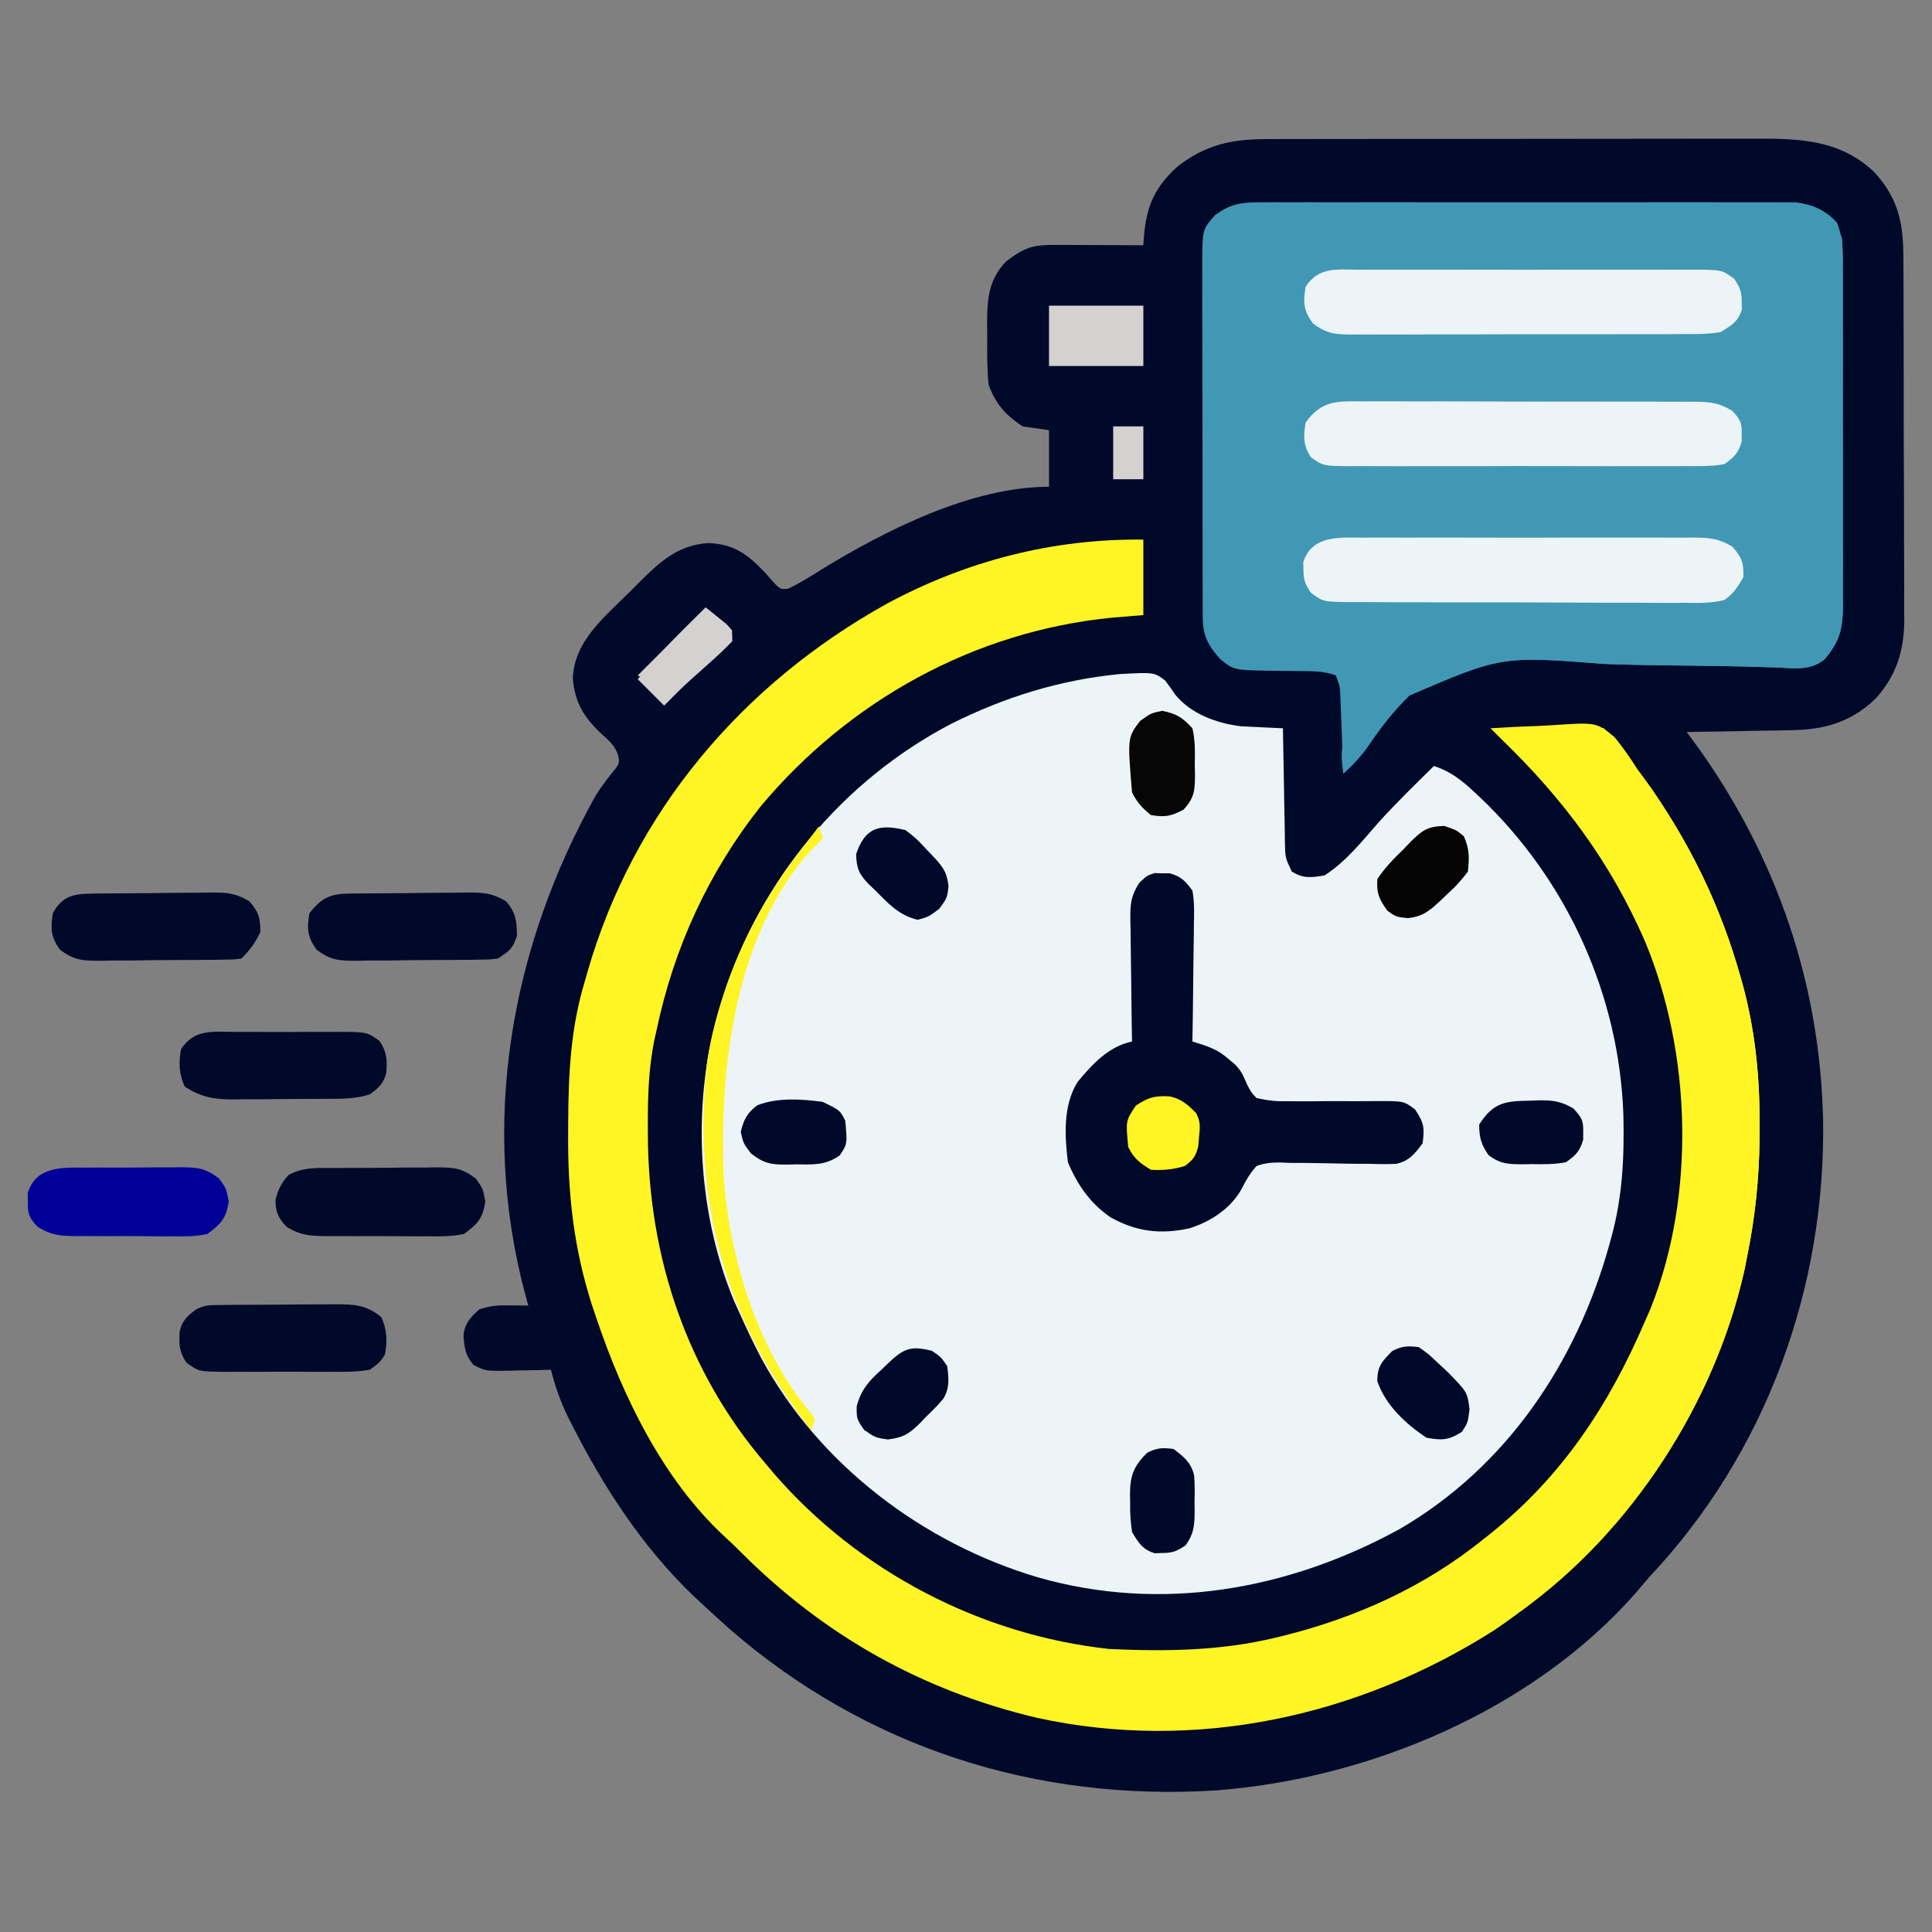
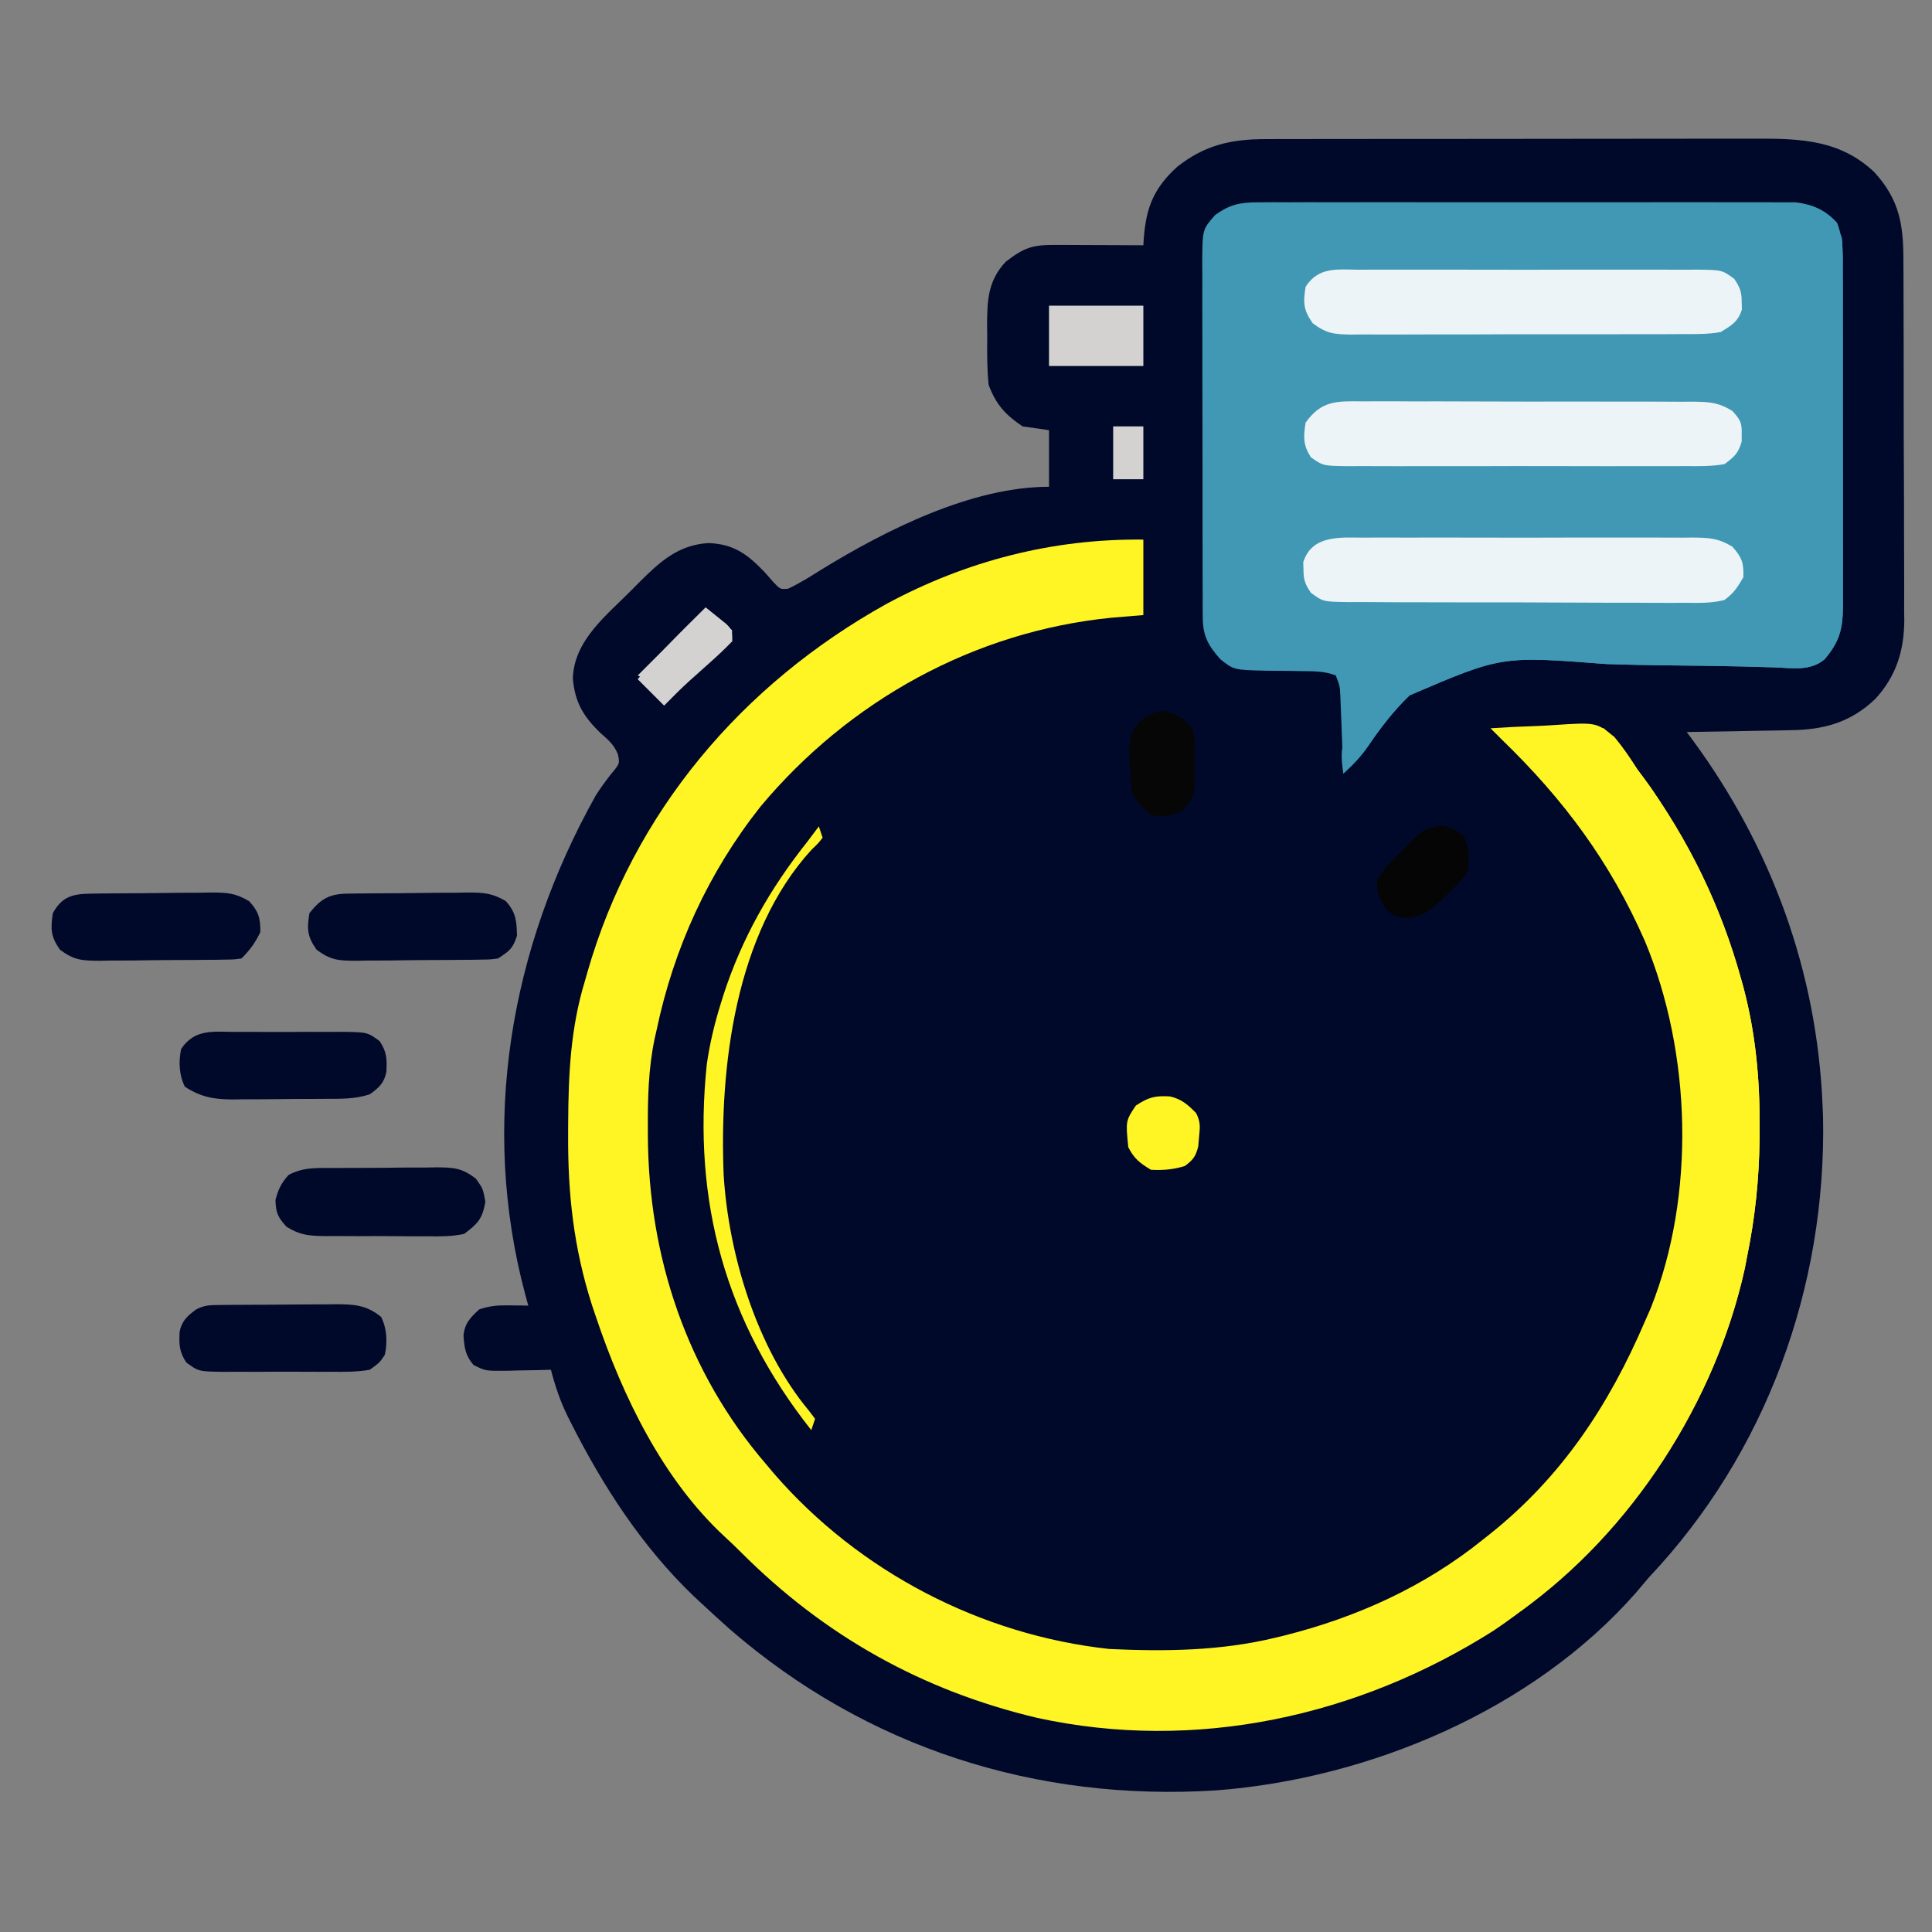
<svg xmlns="http://www.w3.org/2000/svg" width="512" height="512">
  <rect width="100%" height="100%" fill="#808080" stroke="none" />
  <path d="M0 0 C1.249 -0.004 2.498 -0.009 3.785 -0.013 C5.156 -0.013 6.527 -0.012 7.898 -0.012 C9.353 -0.015 10.807 -0.018 12.261 -0.022 C16.201 -0.031 20.142 -0.033 24.082 -0.034 C26.547 -0.034 29.012 -0.036 31.476 -0.039 C40.084 -0.048 48.692 -0.052 57.3 -0.052 C65.31 -0.051 73.319 -0.062 81.328 -0.077 C88.217 -0.09 95.105 -0.096 101.994 -0.095 C106.103 -0.095 110.211 -0.098 114.32 -0.108 C118.187 -0.118 122.054 -0.118 125.92 -0.111 C127.334 -0.11 128.748 -0.112 130.161 -0.118 C141.996 -0.166 152.439 0.267 161.409 8.77 C168.074 16.076 169.13 22.714 169.102 32.326 C169.111 33.433 169.119 34.54 169.128 35.68 C169.151 39.327 169.152 42.974 169.151 46.622 C169.158 49.166 169.166 51.711 169.174 54.255 C169.188 59.585 169.189 64.915 169.183 70.246 C169.177 76.386 169.2 82.525 169.237 88.665 C169.271 94.596 169.278 100.526 169.274 106.457 C169.275 108.969 169.285 111.481 169.303 113.993 C169.325 117.513 169.315 121.032 169.298 124.553 C169.311 125.581 169.324 126.61 169.338 127.669 C169.245 135.676 167.194 142.279 161.722 148.286 C155.138 154.633 147.929 156.569 139.026 156.645 C138.238 156.663 137.451 156.681 136.639 156.7 C134.154 156.753 131.668 156.788 129.182 156.821 C127.484 156.854 125.787 156.889 124.089 156.925 C119.953 157.009 115.818 157.076 111.682 157.134 C112.202 157.835 112.721 158.536 113.257 159.259 C134.176 187.719 146.226 220.713 147.682 256.134 C147.744 257.576 147.744 257.576 147.807 259.048 C148.74 304.164 132.724 348.28 101.682 381.134 C100.532 382.484 99.386 383.838 98.245 385.196 C70.965 416.267 27.683 434.485 -12.966 437.602 C-60.657 440.626 -105.601 426.348 -141.833 394.954 C-144.361 392.713 -146.847 390.437 -149.318 388.134 C-150.058 387.448 -150.797 386.762 -151.56 386.056 C-165.083 373.062 -175.379 357.229 -183.818 340.571 C-184.144 339.929 -184.47 339.286 -184.807 338.624 C-186.821 334.518 -188.183 330.541 -189.318 326.134 C-190.571 326.169 -191.824 326.203 -193.114 326.239 C-194.765 326.267 -196.417 326.295 -198.068 326.321 C-199.305 326.359 -199.305 326.359 -200.568 326.397 C-206.649 326.471 -206.649 326.471 -209.833 324.864 C-212.003 322.334 -212.226 320.386 -212.489 317.138 C-212.209 313.872 -210.667 312.287 -208.318 310.134 C-205.303 309.129 -203.276 309.03 -200.13 309.071 C-199.229 309.08 -198.328 309.089 -197.4 309.099 C-196.369 309.116 -196.369 309.116 -195.318 309.134 C-195.583 308.164 -195.849 307.195 -196.122 306.196 C-208.203 260.955 -200.098 214.427 -177.449 173.967 C-176.24 172.009 -174.889 170.226 -173.486 168.403 C-171.044 165.49 -171.044 165.49 -171.573 163.046 C-172.581 160.458 -174.124 159.218 -176.193 157.384 C-180.739 152.968 -182.954 149.287 -183.509 142.946 C-183.207 132.726 -174.448 126.112 -167.755 119.321 C-167.118 118.675 -166.481 118.028 -165.825 117.362 C-160.358 111.935 -155.547 107.543 -147.607 107.052 C-140.807 107.295 -137.191 110.034 -132.568 114.884 C-131.851 115.704 -131.134 116.523 -130.396 117.368 C-128.537 119.328 -128.537 119.328 -126.47 119.153 C-123.377 117.688 -120.518 115.897 -117.63 114.071 C-100.486 103.562 -77.804 92.134 -57.318 92.134 C-57.318 87.184 -57.318 82.234 -57.318 77.134 C-59.628 76.804 -61.938 76.474 -64.318 76.134 C-68.917 73.038 -71.38 70.303 -73.318 65.134 C-73.753 60.961 -73.736 56.825 -73.693 52.634 C-73.704 51.519 -73.716 50.404 -73.728 49.255 C-73.704 42.644 -73.505 37.548 -68.782 32.489 C-63.86 28.725 -61.756 28.01 -55.56 28.036 C-54.565 28.038 -54.565 28.038 -53.551 28.04 C-51.431 28.046 -49.312 28.058 -47.193 28.071 C-45.756 28.076 -44.32 28.081 -42.884 28.085 C-39.362 28.096 -35.84 28.113 -32.318 28.134 C-32.275 27.467 -32.233 26.8 -32.189 26.113 C-31.546 17.951 -29.463 12.915 -23.318 7.309 C-16.034 1.612 -9.202 0.014 0 0 Z " fill="#00092a" transform="translate(335.318,36.866)" />
-   <path d="M0 0 C9.218 -0.501 9.218 -0.501 12.156 1.715 C13.062 2.922 13.935 4.154 14.777 5.406 C18.983 10.599 25.831 13.053 32.281 13.834 C33.598 13.897 34.914 13.959 36.27 14.023 C36.955 14.059 37.641 14.095 38.348 14.132 C40.018 14.218 41.689 14.29 43.359 14.359 C43.381 15.972 43.381 15.972 43.404 17.616 C43.462 21.603 43.539 25.589 43.622 29.575 C43.655 31.301 43.683 33.027 43.706 34.752 C43.739 37.232 43.792 39.712 43.848 42.191 C43.857 43.349 43.857 43.349 43.867 44.531 C43.961 48.667 43.961 48.667 45.692 52.331 C48.778 54.235 50.824 53.939 54.359 53.359 C60.073 49.729 64.41 44.172 68.84 39.137 C73.482 34.019 78.438 29.206 83.359 24.359 C87.773 25.785 90.782 28.17 94.109 31.297 C94.896 32.031 94.896 32.031 95.698 32.78 C118.747 54.711 132.491 85.15 133.574 116.871 C133.825 128.097 133.36 138.485 130.359 149.359 C130.182 150.004 130.006 150.649 129.823 151.313 C121.117 182.454 102.712 209.999 74.332 226.541 C44.763 242.744 11.173 248.748 -21.641 239.359 C-52.153 230.285 -79.543 209.509 -94.852 181.383 C-96.92 177.437 -98.815 173.423 -100.641 169.359 C-101.124 168.292 -101.607 167.225 -102.105 166.125 C-112.172 142.014 -113.42 112.301 -105.641 87.359 C-105.426 86.669 -105.212 85.978 -104.991 85.267 C-95.055 54.411 -73.261 28.134 -44.461 13.125 C-30.302 6.067 -15.773 1.557 0 0 Z " fill="#ecf4f7" transform="translate(296.641,178.641)" />
  <path d="M0 0 C1.277 -0.008 2.554 -0.017 3.87 -0.026 C5.278 -0.02 6.686 -0.014 8.094 -0.007 C9.583 -0.011 11.071 -0.017 12.56 -0.023 C16.597 -0.037 20.634 -0.032 24.671 -0.022 C28.899 -0.014 33.127 -0.021 37.355 -0.026 C44.456 -0.032 51.557 -0.024 58.658 -0.01 C66.862 0.006 75.066 0.001 83.27 -0.016 C90.318 -0.029 97.366 -0.031 104.414 -0.023 C108.622 -0.019 112.83 -0.018 117.037 -0.028 C120.994 -0.037 124.951 -0.031 128.908 -0.013 C130.359 -0.009 131.809 -0.01 133.26 -0.017 C135.243 -0.025 137.227 -0.013 139.21 0 C140.874 0.002 140.874 0.002 142.57 0.003 C147.071 0.552 150.467 2.051 153.519 5.43 C155.227 9.815 155.086 13.933 155.057 18.6 C155.065 20.14 155.065 20.14 155.073 21.711 C155.086 25.101 155.077 28.491 155.067 31.881 C155.069 34.238 155.072 36.596 155.076 38.953 C155.08 43.893 155.074 48.832 155.06 53.772 C155.043 60.104 155.052 66.435 155.07 72.767 C155.081 77.635 155.078 82.502 155.07 87.37 C155.068 89.705 155.07 92.04 155.077 94.374 C155.085 97.637 155.073 100.899 155.057 104.162 C155.063 105.128 155.069 106.093 155.075 107.087 C155.018 113.102 154.153 116.482 150.169 121.131 C146.33 124.33 141.538 123.395 136.865 123.237 C134.995 123.184 133.126 123.133 131.256 123.082 C130.263 123.055 129.269 123.028 128.245 122.999 C121.835 122.843 115.423 122.783 109.012 122.714 C103.398 122.649 97.79 122.545 92.179 122.349 C64.556 120.208 64.556 120.208 40.224 130.658 C36.064 134.659 32.583 139.159 29.351 143.935 C27.375 146.807 25.241 149.048 22.669 151.381 C22.644 150.7 22.618 150.019 22.593 149.317 C22.477 146.234 22.354 143.151 22.231 140.068 C22.192 138.997 22.152 137.925 22.112 136.82 C22.049 135.278 22.049 135.278 21.985 133.705 C21.93 132.283 21.93 132.283 21.874 130.833 C21.754 128.245 21.754 128.245 20.669 125.381 C17.658 124.204 14.66 124.257 11.458 124.24 C9.961 124.211 9.961 124.211 8.434 124.182 C6.348 124.148 4.262 124.13 2.176 124.127 C-6.359 123.918 -6.359 123.918 -9.933 121.084 C-13.205 117.397 -14.579 114.847 -14.592 109.909 C-14.599 109.019 -14.606 108.129 -14.614 107.212 C-14.611 106.243 -14.609 105.274 -14.606 104.276 C-14.611 103.249 -14.616 102.223 -14.622 101.165 C-14.635 97.77 -14.634 94.374 -14.632 90.979 C-14.636 88.62 -14.64 86.261 -14.645 83.902 C-14.653 78.957 -14.652 74.011 -14.647 69.066 C-14.641 62.726 -14.658 56.386 -14.681 50.046 C-14.696 45.175 -14.697 40.303 -14.694 35.431 C-14.694 33.093 -14.7 30.756 -14.71 28.418 C-14.722 25.15 -14.715 21.883 -14.704 18.616 C-14.711 17.649 -14.719 16.682 -14.727 15.686 C-14.66 7.191 -14.66 7.191 -11.331 3.381 C-7.454 0.574 -4.753 0.005 0 0 Z " fill="#4198b5" transform="translate(333.331,53.619)" />
  <path d="M0 0 C0 6.6 0 13.2 0 20 C-2.743 20.227 -5.486 20.454 -8.312 20.688 C-44.819 24.289 -78.037 42.705 -101.485 70.778 C-115.289 88.252 -124.44 108.269 -129 130 C-129.179 130.793 -129.358 131.585 -129.542 132.402 C-131.179 140.293 -131.347 148.022 -131.312 156.062 C-131.31 156.747 -131.308 157.431 -131.305 158.137 C-131.126 190.022 -121.017 220.589 -100 245 C-98.892 246.315 -98.892 246.315 -97.762 247.656 C-75.313 273.494 -43.096 290.298 -9 294 C5.847 294.685 20.515 294.516 35 291 C36.17 290.718 36.17 290.718 37.363 290.43 C56.579 285.608 74.55 277.465 90 265 C90.583 264.539 91.167 264.077 91.768 263.602 C110.915 248.354 123.413 229.377 133 207 C133.483 205.898 133.967 204.796 134.465 203.66 C146.389 173.759 145.263 136.053 132.924 106.415 C123.767 85.478 111.363 68.813 95 53 C93.999 52.001 92.998 51.002 92 50 C96.106 49.725 100.209 49.527 104.323 49.396 C105.717 49.341 107.111 49.266 108.504 49.17 C120.034 48.397 120.034 48.397 124.858 52.331 C127.152 55.122 129.099 57.931 131 61 C132.158 62.59 133.323 64.174 134.5 65.75 C145.292 81.627 153.228 97.767 158.375 116.312 C158.614 117.17 158.852 118.028 159.098 118.912 C162.231 130.867 163.369 142.791 163.312 155.125 C163.309 156.381 163.306 157.637 163.302 158.931 C163.18 169.506 162.121 179.65 160 190 C159.693 191.593 159.693 191.593 159.379 193.219 C150.751 232.231 125.792 266.966 92.852 289.117 C56.935 311.909 13.863 321.411 -28.117 312.258 C-58.628 305.04 -84.53 290.499 -106.617 268.379 C-107.988 267.01 -109.378 265.658 -110.816 264.359 C-127.327 249.141 -137.938 227.112 -145 206.188 C-145.362 205.116 -145.724 204.044 -146.096 202.94 C-151.005 187.625 -152.555 173.217 -152.438 157.25 C-152.434 156.369 -152.431 155.488 -152.428 154.581 C-152.362 141.67 -151.793 129.424 -148 117 C-147.687 115.895 -147.687 115.895 -147.367 114.768 C-135.211 72.256 -106.358 38.321 -68 17 C-46.876 5.62 -23.945 -0.278 0 0 Z " fill="#fff424" transform="translate(303,143)" />
  <path d="M0 0 C0.99 0.033 0.99 0.033 2 0.066 C2.66 0.065 3.32 0.064 4 0.062 C7.043 0.924 8.095 2.085 10 4.629 C10.559 7.679 10.465 10.678 10.391 13.77 C10.385 14.652 10.379 15.534 10.373 16.443 C10.351 19.255 10.301 22.067 10.25 24.879 C10.23 26.788 10.212 28.697 10.195 30.605 C10.151 35.28 10.082 39.954 10 44.629 C10.949 44.933 11.898 45.237 12.876 45.55 C15.737 46.538 17.374 47.369 19.625 49.316 C20.174 49.774 20.723 50.232 21.289 50.703 C23 52.629 23 52.629 24.572 56.197 C25.573 58.11 25.573 58.11 27 59.629 C30.185 60.331 32.38 60.543 35.562 60.461 C36.391 60.468 37.219 60.476 38.073 60.484 C40.716 60.502 43.357 60.474 46 60.441 C48.643 60.435 51.285 60.439 53.927 60.453 C55.57 60.458 57.213 60.451 58.856 60.429 C65.994 60.403 65.994 60.403 69 62.629 C71.345 66.147 71.58 67.487 71 71.629 C69.02 74.305 67.444 76.315 64.075 77.048 C61.754 77.171 59.479 77.138 57.156 77.055 C55.418 77.047 53.68 77.04 51.941 77.033 C49.215 76.994 46.491 76.941 43.765 76.873 C41.124 76.816 38.486 76.808 35.844 76.805 C35.032 76.77 34.221 76.734 33.384 76.698 C31.01 76.709 29.231 76.805 27 77.629 C25.317 79.506 24.226 81.33 23.106 83.584 C20.244 88.874 14.856 92.348 9.227 94.152 C1.486 95.809 -4.857 95.07 -11.773 91.184 C-17.15 87.429 -20.462 82.64 -23 76.629 C-23.853 69.575 -24.301 61.667 -20.473 55.41 C-16.491 50.595 -12.233 45.975 -6 44.629 C-6.021 43.474 -6.042 42.318 -6.063 41.128 C-6.136 36.833 -6.182 32.537 -6.22 28.241 C-6.24 26.383 -6.267 24.526 -6.302 22.669 C-6.35 19.995 -6.373 17.322 -6.391 14.648 C-6.411 13.821 -6.432 12.994 -6.453 12.142 C-6.455 8.094 -6.306 6.117 -4.101 2.604 C-2 0.629 -2 0.629 0 0 Z " fill="#00092a" transform="translate(306,231.371)" />
  <path d="M0 0 C1.525 -0.011 1.525 -0.011 3.081 -0.021 C6.439 -0.039 9.796 -0.027 13.154 -0.014 C15.489 -0.016 17.824 -0.02 20.159 -0.025 C25.052 -0.031 29.944 -0.023 34.836 -0.004 C41.108 0.019 47.379 0.006 53.651 -0.018 C58.472 -0.033 63.293 -0.028 68.114 -0.018 C70.427 -0.015 72.739 -0.018 75.052 -0.028 C78.284 -0.038 81.514 -0.022 84.746 0 C86.18 -0.012 86.18 -0.012 87.643 -0.025 C91.875 0.03 94.251 0.141 97.936 2.37 C100.486 5.196 101.026 6.706 100.873 10.518 C99.261 13.242 98.354 14.701 95.873 16.518 C92.434 17.398 89.081 17.318 85.547 17.262 C84.509 17.27 83.471 17.277 82.401 17.284 C78.973 17.301 75.547 17.273 72.119 17.244 C69.737 17.243 67.355 17.244 64.972 17.247 C59.981 17.247 54.991 17.226 50 17.19 C43.598 17.145 37.198 17.143 30.796 17.157 C25.878 17.164 20.96 17.15 16.041 17.131 C13.681 17.123 11.32 17.121 8.959 17.124 C5.662 17.125 2.367 17.099 -0.93 17.067 C-1.908 17.072 -2.887 17.077 -3.894 17.082 C-10.5 16.978 -10.5 16.978 -13.729 14.608 C-15.23 12.364 -15.695 11.196 -15.689 8.518 C-15.711 7.858 -15.733 7.198 -15.756 6.518 C-13.492 -0.681 -6.156 -0.052 0 0 Z " fill="#ecf4f7" transform="translate(361.127,142.482)" />
  <path d="M0 0 C1.017 -0.007 2.034 -0.014 3.081 -0.022 C6.439 -0.039 9.796 -0.019 13.154 0.002 C15.489 0.001 17.824 -0.001 20.159 -0.005 C25.052 -0.008 29.944 0.007 34.836 0.034 C41.108 0.068 47.379 0.062 53.651 0.044 C58.472 0.033 63.293 0.042 68.114 0.057 C70.427 0.062 72.739 0.062 75.052 0.055 C78.284 0.05 81.514 0.07 84.746 0.098 C85.702 0.091 86.658 0.085 87.643 0.078 C91.92 0.14 94.258 0.251 97.967 2.539 C100.025 4.798 100.535 5.625 100.436 8.631 C100.437 9.291 100.438 9.951 100.439 10.631 C99.565 13.72 98.488 14.715 95.873 16.631 C92.475 17.244 89.105 17.177 85.66 17.149 C84.103 17.159 84.103 17.159 82.515 17.17 C79.082 17.188 75.65 17.176 72.217 17.162 C69.833 17.165 67.449 17.169 65.066 17.174 C60.069 17.18 55.072 17.171 50.076 17.153 C43.666 17.13 37.257 17.143 30.848 17.167 C25.925 17.181 21.003 17.177 16.08 17.166 C13.717 17.164 11.353 17.167 8.99 17.176 C5.688 17.186 2.387 17.171 -0.914 17.149 C-1.894 17.157 -2.874 17.165 -3.883 17.173 C-10.469 17.091 -10.469 17.091 -13.73 14.814 C-15.823 11.543 -15.727 9.429 -15.127 5.631 C-10.912 -0.314 -6.72 -0.082 0 0 Z " fill="#ecf4f7" transform="translate(361.127,106.369)" />
  <path d="M0 0 C1.557 -0.011 1.557 -0.011 3.145 -0.021 C6.578 -0.039 10.01 -0.027 13.443 -0.014 C15.827 -0.016 18.211 -0.02 20.594 -0.025 C25.591 -0.031 30.588 -0.023 35.584 -0.004 C41.994 0.019 48.403 0.006 54.813 -0.018 C59.735 -0.033 64.657 -0.028 69.58 -0.018 C71.943 -0.015 74.307 -0.018 76.67 -0.028 C79.972 -0.038 83.273 -0.022 86.574 0 C87.554 -0.008 88.534 -0.016 89.544 -0.025 C96.16 0.058 96.16 0.058 99.39 2.425 C100.889 4.67 101.355 5.839 101.35 8.518 C101.372 9.178 101.393 9.838 101.416 10.518 C100.385 13.795 98.693 14.725 95.787 16.518 C92.413 17.114 89.079 17.074 85.66 17.051 C84.643 17.06 83.627 17.068 82.579 17.077 C79.221 17.1 75.864 17.093 72.506 17.084 C70.171 17.089 67.836 17.095 65.501 17.103 C60.608 17.113 55.716 17.109 50.824 17.094 C44.552 17.077 38.281 17.1 32.01 17.135 C27.188 17.157 22.367 17.156 17.546 17.148 C15.233 17.147 12.921 17.154 10.609 17.168 C7.376 17.186 4.146 17.171 0.914 17.149 C-0.52 17.166 -0.52 17.166 -1.983 17.184 C-6.526 17.119 -8.578 16.993 -12.311 14.201 C-14.804 10.683 -14.904 8.742 -14.213 4.518 C-10.763 -0.872 -5.768 -0.048 0 0 Z " fill="#ecf4f7" transform="translate(360.213,71.482)" />
  <path d="M0 0 C2.227 -0.305 2.227 -0.305 5 0 C7.211 2.055 7.211 2.055 9.375 4.875 C10.156 5.888 10.937 6.901 11.742 7.945 C12.86 9.457 12.86 9.457 14 11 C14.601 11.802 15.201 12.604 15.82 13.43 C27.61 29.716 35.998 46.938 41.375 66.312 C41.614 67.17 41.852 68.028 42.098 68.912 C45.231 80.867 46.369 92.791 46.312 105.125 C46.307 107.009 46.307 107.009 46.302 108.931 C46.18 119.506 45.121 129.65 43 140 C42.795 141.062 42.59 142.124 42.379 143.219 C34.543 178.649 12.538 212.816 -17 234 C-17 231 -17 231 -15.782 229.489 C-14.935 228.694 -14.935 228.694 -14.07 227.883 C-13.132 226.983 -13.132 226.983 -12.175 226.065 C-11.498 225.425 -10.822 224.785 -10.125 224.125 C16.21 198.411 31.922 164.268 37 128 C37.131 127.065 37.263 126.131 37.398 125.168 C37.709 122.44 37.883 119.743 38 117 C38.027 116.365 38.054 115.73 38.083 115.076 C39.481 76.759 28.292 38.597 5.129 7.883 C3.241 5.326 1.58 2.754 0 0 Z " fill="#fff424" transform="translate(420,193)" />
  <path d="M0 0 C0.845 -0.013 1.689 -0.026 2.559 -0.039 C3.474 -0.046 4.389 -0.054 5.331 -0.061 C6.74 -0.073 6.74 -0.073 8.179 -0.086 C10.17 -0.1 12.161 -0.11 14.153 -0.118 C17.195 -0.135 20.236 -0.179 23.278 -0.223 C25.212 -0.234 27.147 -0.242 29.081 -0.249 C29.989 -0.266 30.898 -0.284 31.834 -0.302 C35.993 -0.288 38.316 -0.171 41.96 1.985 C44.632 4.996 44.834 7.201 44.905 11.177 C43.803 14.575 42.984 15.124 39.905 17.177 C37.87 17.451 37.87 17.451 35.513 17.483 C34.628 17.499 33.744 17.515 32.832 17.532 C31.403 17.54 31.403 17.54 29.944 17.548 C28.47 17.562 28.47 17.562 26.966 17.575 C24.887 17.59 22.807 17.599 20.727 17.603 C17.549 17.614 14.372 17.664 11.194 17.714 C9.173 17.724 7.152 17.731 5.132 17.736 C4.182 17.755 3.233 17.775 2.256 17.795 C-2.326 17.764 -4.431 17.672 -8.199 14.865 C-10.683 11.343 -10.786 9.4 -10.095 5.177 C-7.077 1.354 -4.776 0.063 0 0 Z " fill="#00092a" transform="translate(92.095,236.823)" />
  <path d="M0 0 C1.267 -0.019 1.267 -0.019 2.559 -0.039 C3.469 -0.046 4.378 -0.054 5.315 -0.061 C6.253 -0.069 7.192 -0.077 8.158 -0.086 C10.144 -0.1 12.129 -0.11 14.115 -0.118 C17.148 -0.135 20.18 -0.179 23.213 -0.223 C25.143 -0.234 27.073 -0.242 29.002 -0.249 C29.908 -0.266 30.813 -0.284 31.746 -0.302 C35.919 -0.287 38.201 -0.18 41.841 2.02 C44.354 4.799 44.792 6.443 44.792 10.177 C43.418 13.056 42.042 14.927 39.792 17.177 C37.876 17.451 37.876 17.451 35.513 17.483 C34.628 17.499 33.744 17.515 32.832 17.532 C31.874 17.537 30.916 17.543 29.928 17.548 C28.944 17.557 27.96 17.566 26.946 17.575 C24.86 17.59 22.775 17.599 20.689 17.603 C17.502 17.614 14.316 17.664 11.129 17.714 C9.104 17.724 7.079 17.731 5.053 17.736 C4.101 17.755 3.149 17.775 2.168 17.795 C-2.423 17.764 -4.541 17.673 -8.319 14.865 C-10.784 11.359 -10.82 9.38 -10.208 5.177 C-7.733 0.697 -4.89 0.065 0 0 Z " fill="#00092a" transform="translate(24.208,236.823)" />
  <path d="M0 0 C0.959 -0.008 1.918 -0.015 2.906 -0.023 C4.933 -0.034 6.96 -0.037 8.986 -0.032 C12.083 -0.031 15.178 -0.073 18.275 -0.117 C20.246 -0.122 22.217 -0.125 24.188 -0.125 C25.112 -0.141 26.036 -0.158 26.988 -0.175 C31.509 -0.126 33.534 -0.002 37.244 2.787 C39.16 5.469 39.16 5.469 39.785 8.969 C38.975 13.508 37.834 14.703 34.16 17.469 C30.844 18.19 27.606 18.146 24.223 18.098 C22.786 18.101 22.786 18.101 21.321 18.105 C19.3 18.104 17.279 18.091 15.259 18.066 C12.17 18.031 9.085 18.045 5.996 18.064 C4.03 18.058 2.064 18.048 0.098 18.035 C-0.823 18.04 -1.744 18.045 -2.693 18.05 C-6.907 17.973 -9.245 17.834 -12.902 15.586 C-15.182 13.095 -15.758 11.834 -15.84 8.469 C-15.113 5.694 -14.297 3.973 -12.373 1.85 C-8.396 -0.318 -4.46 0.001 0 0 Z " fill="#00092a" transform="translate(88.84,309.531)" />
  <path d="M0 0 C0.825 -0.01 1.649 -0.019 2.499 -0.029 C3.391 -0.033 4.284 -0.038 5.204 -0.042 C6.121 -0.048 7.039 -0.053 7.984 -0.059 C9.929 -0.069 11.873 -0.075 13.817 -0.079 C16.787 -0.089 19.756 -0.12 22.725 -0.151 C24.614 -0.158 26.503 -0.163 28.391 -0.167 C29.278 -0.179 30.165 -0.192 31.078 -0.204 C35.863 -0.187 39.133 0.002 42.997 3.161 C44.562 6.291 44.694 9.772 43.997 13.161 C42.615 15.257 42.615 15.257 39.997 17.161 C36.564 17.773 33.163 17.721 29.684 17.692 C28.678 17.696 27.673 17.7 26.636 17.704 C24.511 17.707 22.386 17.699 20.261 17.683 C17.008 17.661 13.758 17.682 10.505 17.708 C8.44 17.705 6.374 17.7 4.309 17.692 C3.336 17.7 2.363 17.709 1.361 17.717 C-5.371 17.623 -5.371 17.623 -8.615 15.253 C-10.549 12.339 -10.567 10.47 -10.402 7.063 C-9.794 4.163 -8.338 2.878 -6.003 1.161 C-3.749 0.034 -2.501 0.024 0 0 Z " fill="#00092a" transform="translate(58.003,345.839)" />
  <path d="M0 0 C1.006 -0.004 2.012 -0.008 3.048 -0.012 C5.173 -0.014 7.298 -0.007 9.423 0.01 C12.676 0.031 15.927 0.01 19.18 -0.016 C21.245 -0.013 23.31 -0.008 25.375 0 C26.348 -0.008 27.321 -0.016 28.323 -0.025 C35.055 0.069 35.055 0.069 38.299 2.439 C40.233 5.354 40.253 7.222 40.082 10.629 C39.474 13.563 38.076 14.825 35.688 16.531 C31.747 17.845 27.965 17.714 23.855 17.734 C22.551 17.743 22.551 17.743 21.221 17.752 C19.381 17.761 17.541 17.768 15.701 17.771 C12.896 17.781 10.092 17.812 7.287 17.844 C5.497 17.85 3.708 17.856 1.918 17.859 C0.666 17.878 0.666 17.878 -0.611 17.897 C-5.581 17.878 -9.013 17.307 -13.312 14.531 C-14.877 11.402 -15.01 7.92 -14.312 4.531 C-10.767 -0.847 -5.826 -0.048 0 0 Z " fill="#00092a" transform="translate(62.312,273.469)" />
-   <path d="M0 0 C0.913 -0.006 1.827 -0.012 2.768 -0.019 C4.694 -0.026 6.62 -0.023 8.547 -0.01 C11.491 0.004 14.431 -0.03 17.375 -0.068 C19.25 -0.069 21.125 -0.067 23 -0.062 C24.316 -0.082 24.316 -0.082 25.658 -0.103 C30.065 -0.036 31.944 0.144 35.555 2.887 C37.5 5.566 37.5 5.566 38.125 9.066 C37.317 13.592 36.147 14.796 32.5 17.566 C29.328 18.283 26.241 18.244 23 18.195 C21.63 18.199 21.63 18.199 20.232 18.203 C18.306 18.202 16.379 18.188 14.453 18.163 C11.509 18.129 8.569 18.143 5.625 18.162 C3.75 18.155 1.875 18.146 0 18.133 C-0.877 18.138 -1.754 18.143 -2.658 18.148 C-6.786 18.069 -8.973 17.894 -12.552 15.67 C-14.771 13.273 -15.18 12.291 -15.125 9.066 C-15.138 8.314 -15.151 7.561 -15.164 6.785 C-13.03 -0.345 -6.152 -0.035 0 0 Z " fill="#0092a" transform="translate(22.5,309.434)" />
  <path d="M0 0 C2.407 2.407 2.252 2.945 2.261 6.231 C2.268 7.118 2.275 8.006 2.282 8.92 C2.28 9.896 2.277 10.872 2.275 11.878 C2.28 12.904 2.285 13.93 2.29 14.988 C2.304 18.394 2.303 21.8 2.301 25.207 C2.305 27.569 2.309 29.93 2.314 32.292 C2.321 37.25 2.321 42.207 2.316 47.164 C2.31 53.52 2.327 59.875 2.35 66.231 C2.365 71.111 2.366 75.992 2.363 80.872 C2.363 83.215 2.368 85.559 2.378 87.902 C2.391 91.179 2.384 94.456 2.372 97.734 C2.38 98.704 2.388 99.674 2.395 100.673 C2.348 106.706 1.496 110.087 -2.5 114.75 C-6.339 117.949 -11.13 117.014 -15.804 116.856 C-17.673 116.803 -19.543 116.752 -21.412 116.701 C-22.406 116.674 -23.4 116.647 -24.424 116.618 C-30.834 116.462 -37.245 116.402 -43.657 116.333 C-49.271 116.268 -54.878 116.164 -60.49 115.968 C-88.113 113.827 -88.113 113.827 -112.445 124.277 C-116.605 128.278 -120.085 132.778 -123.317 137.554 C-125.293 140.426 -127.427 142.667 -130 145 C-130.615 140.917 -130.89 137.451 -128.674 133.838 C-126.808 131.698 -124.861 129.717 -122.812 127.75 C-122.139 127.069 -121.465 126.389 -120.771 125.688 C-118.867 123.77 -116.936 121.885 -115 120 C-114.324 119.148 -113.648 118.296 -112.951 117.419 C-108.882 114.083 -105.948 114.315 -100.839 114.404 C-99.924 114.4 -99.01 114.396 -98.068 114.392 C-96.086 114.386 -94.104 114.392 -92.122 114.408 C-88.981 114.434 -85.842 114.429 -82.701 114.417 C-76.03 114.396 -69.359 114.415 -62.688 114.438 C-54.965 114.459 -47.244 114.463 -39.522 114.437 C-36.435 114.434 -33.349 114.455 -30.262 114.477 C-28.358 114.475 -26.454 114.471 -24.55 114.467 C-23.698 114.479 -22.846 114.492 -21.969 114.506 C-16.187 114.457 -11.841 113.225 -7 110 C-1.135 103.981 -0.7 98.264 -0.681 90.253 C-0.671 89.277 -0.661 88.301 -0.651 87.295 C-0.62 84.075 -0.603 80.856 -0.586 77.637 C-0.567 75.402 -0.548 73.167 -0.527 70.932 C-0.476 65.055 -0.436 59.178 -0.399 53.3 C-0.359 47.301 -0.308 41.302 -0.258 35.303 C-0.161 23.535 -0.077 11.768 0 0 Z " fill="#4198b5" transform="translate(486,60)" />
  <path d="M0 0 C0.33 0.99 0.66 1.98 1 3 C-0.152 4.48 -0.152 4.48 -1.938 6.188 C-22.21 28.354 -26.359 63.86 -25.223 92.348 C-23.935 113.435 -16.433 138.307 -2.668 154.793 C-2.118 155.521 -1.567 156.25 -1 157 C-1.33 157.99 -1.66 158.98 -2 160 C-24.715 131.291 -33.509 99.491 -29.687 63.008 C-28.901 57.538 -27.645 52.273 -26 47 C-25.786 46.31 -25.571 45.619 -25.351 44.908 C-20.454 29.702 -12.915 16.457 -3 4 C-1.995 2.67 -0.993 1.338 0 0 Z " fill="#fff424" transform="translate(217,219)" />
  <path d="M0 0 C8.25 0 16.5 0 25 0 C25 5.28 25 10.56 25 16 C16.75 16 8.5 16 0 16 C0 10.72 0 5.44 0 0 Z " fill="#d3d2d0" transform="translate(278,81)" />
-   <path d="M0 0 C2.57 1.828 2.57 1.828 5.125 4.25 C5.973 5.039 6.821 5.828 7.695 6.641 C12.867 11.935 12.867 11.935 13.438 16.5 C13 20 13 20 11.438 22.438 C7.906 24.702 6.139 24.759 2 24 C-3.481 20.332 -8.889 15.332 -11 9 C-11 5.062 -9.735 3.735 -7 1 C-4.381 -0.309 -2.915 -0.355 0 0 Z " fill="#00092a" transform="translate(376,357)" />
+   <path d="M0 0 C2.57 1.828 2.57 1.828 5.125 4.25 C5.973 5.039 6.821 5.828 7.695 6.641 C12.867 11.935 12.867 11.935 13.438 16.5 C7.906 24.702 6.139 24.759 2 24 C-3.481 20.332 -8.889 15.332 -11 9 C-11 5.062 -9.735 3.735 -7 1 C-4.381 -0.309 -2.915 -0.355 0 0 Z " fill="#00092a" transform="translate(376,357)" />
  <path d="M0 0 C2.836 2.215 2.836 2.215 5.375 4.938 C6.228 5.833 7.082 6.729 7.961 7.652 C10.261 10.301 10.914 11.352 11.375 14.812 C11 18 11 18 8.875 20.875 C6 23 6 23 3.188 23.75 C-1.725 22.594 -4.52 19.523 -8 16 C-8.82 15.23 -8.82 15.23 -9.656 14.445 C-12.325 11.702 -12.992 10.23 -13.125 6.375 C-10.752 -0.745 -6.918 -1.707 0 0 Z " fill="#00092a" transform="translate(240,220)" />
  <path d="M0 0 C2.719 2.021 4.686 3.632 5.467 7.034 C5.637 9.396 5.633 11.696 5.562 14.062 C5.573 14.865 5.584 15.667 5.596 16.494 C5.549 20.283 5.443 22.374 3.215 25.523 C0.899 27.067 -0.248 27.568 -3 27.562 C-3.66 27.584 -4.32 27.606 -5 27.629 C-8.252 26.606 -9.269 24.881 -11 22 C-11.395 19.166 -11.562 16.815 -11.5 14 C-11.523 12.952 -11.523 12.952 -11.547 11.883 C-11.51 6.975 -10.482 4.43 -7 1 C-4.36 -0.32 -2.937 -0.41 0 0 Z " fill="#00092a" transform="translate(311,384)" />
  <path d="M0 0 C0.712 -0.029 1.424 -0.058 2.158 -0.088 C5.817 -0.132 7.998 0.2 11.164 2.082 C13.292 4.428 13.853 5.213 13.75 8.312 C13.752 9.303 13.752 9.303 13.754 10.312 C12.884 13.383 11.807 14.466 9.188 16.312 C6.175 16.898 3.248 16.871 0.188 16.812 C-0.619 16.828 -1.426 16.843 -2.258 16.859 C-6.102 16.834 -8.158 16.796 -11.312 14.465 C-13.292 11.624 -13.812 9.781 -13.812 6.312 C-9.941 0.305 -6.756 0.09 0 0 Z " fill="#00092a" transform="translate(405.812,291.688)" />
  <path d="M0 0 C4.619 2.238 4.619 2.238 6 5 C6.569 11.146 6.569 11.146 4.539 14.191 C0.805 16.851 -2.459 16.624 -6.938 16.562 C-7.736 16.586 -8.535 16.61 -9.357 16.635 C-13.7 16.624 -15.489 16.397 -19.023 13.652 C-21 11 -21 11 -21.688 8 C-20.945 4.76 -20.011 2.925 -17.312 0.914 C-11.985 -1.192 -5.582 -0.735 0 0 Z " fill="#00092a" transform="translate(218,292)" />
  <path d="M0 0 C3.842 0.8 5.33 1.724 8 4.625 C8.749 7.804 8.699 10.873 8.625 14.125 C8.654 15.407 8.654 15.407 8.684 16.715 C8.65 21.011 8.635 22.932 5.652 26.188 C2.409 27.945 0.636 28.244 -3 27.625 C-5.303 25.758 -6.678 24.269 -8 21.625 C-9.215 7.109 -9.215 7.109 -5.875 2.688 C-3 0.625 -3 0.625 0 0 Z " fill="#060606" transform="translate(308,188.375)" />
-   <path d="M0 0 C2.375 1.625 2.375 1.625 4 4 C4.451 7.256 4.728 9.79 2.981 12.693 C1.553 14.389 0.045 15.91 -1.562 17.438 C-2.076 17.978 -2.59 18.519 -3.119 19.076 C-6.075 21.981 -7.475 22.933 -11.715 23.477 C-15 23 -15 23 -18 20.938 C-20 18 -20 18 -19.965 14.684 C-18.82 10.312 -16.804 8.074 -13.562 5.125 C-12.807 4.398 -12.807 4.398 -12.037 3.656 C-7.677 -0.49 -5.944 -1.545 0 0 Z " fill="#00092a" transform="translate(247,358)" />
  <path d="M0 0 C3.25 1.125 3.25 1.125 5.188 2.75 C6.699 6.128 6.648 8.445 6.25 12.125 C4.485 14.432 2.995 16.103 0.875 18 C0.367 18.485 -0.141 18.969 -0.664 19.469 C-3.672 22.303 -5.473 23.986 -9.625 24.438 C-12.75 24.125 -12.75 24.125 -15.062 22.5 C-17.267 19.398 -17.972 17.971 -17.75 14.125 C-15.781 11.078 -13.344 8.645 -10.75 6.125 C-10.162 5.505 -9.574 4.885 -8.969 4.246 C-5.828 1.169 -4.534 0.151 0 0 Z " fill="#050505" transform="translate(382.75,218.875)" />
  <path d="M0 0 C3.04 0.682 4.801 2.236 6.934 4.434 C8.157 6.881 7.95 8.167 7.684 10.871 C7.617 11.654 7.55 12.436 7.48 13.242 C6.821 15.886 6.117 16.823 3.934 18.434 C0.942 19.369 -1.94 19.631 -5.066 19.434 C-7.988 17.669 -9.546 16.475 -11.066 13.434 C-11.752 6.462 -11.752 6.462 -9.066 2.434 C-5.714 0.199 -3.937 -0.246 0 0 Z " fill="#fff424" transform="translate(310.066,290.566)" />
  <path d="M0 0 C1.175 0.927 2.34 1.867 3.5 2.812 C4.15 3.335 4.799 3.857 5.469 4.395 C7 6 7 6 7 9 C4.986 11.07 2.977 12.975 0.812 14.875 C-0.349 15.913 -1.509 16.952 -2.668 17.992 C-3.229 18.493 -3.79 18.994 -4.369 19.511 C-6.658 21.601 -8.831 23.786 -11 26 C-13.31 23.69 -15.62 21.38 -18 19 C-12.45 12.216 -6.236 6.145 0 0 Z " fill="#d3d2d0" transform="translate(187,161)" />
  <path d="M0 0 C2.64 0 5.28 0 8 0 C8 4.62 8 9.24 8 14 C5.36 14 2.72 14 0 14 C0 9.38 0 4.76 0 0 Z " fill="#d3d2d0" transform="translate(295,113)" />
  <path d="M0 0 C2.31 1.98 4.62 3.96 7 6 C7 6.99 7 7.98 7 9 C5.02 7.35 3.04 5.7 1 4 C-1.932 5.321 -3.987 6.746 -6.234 9.039 C-6.808 9.619 -7.382 10.199 -7.973 10.797 C-8.852 11.702 -8.852 11.702 -9.75 12.625 C-10.352 13.236 -10.954 13.847 -11.574 14.477 C-13.054 15.98 -14.528 17.489 -16 19 C-16.66 18.67 -17.32 18.34 -18 18 C-12.06 12.06 -6.12 6.12 0 0 Z " fill="#d3d2d0" transform="translate(187,161)" />
  <path d="M0 0 C1.175 0.927 2.34 1.867 3.5 2.812 C4.15 3.335 4.799 3.857 5.469 4.395 C7 6 7 6 7 9 C5.825 8.073 4.66 7.133 3.5 6.188 C2.525 5.404 2.525 5.404 1.531 4.605 C0 3 0 3 0 0 Z " fill="#d3d2d0" transform="translate(187,161)" />
</svg>